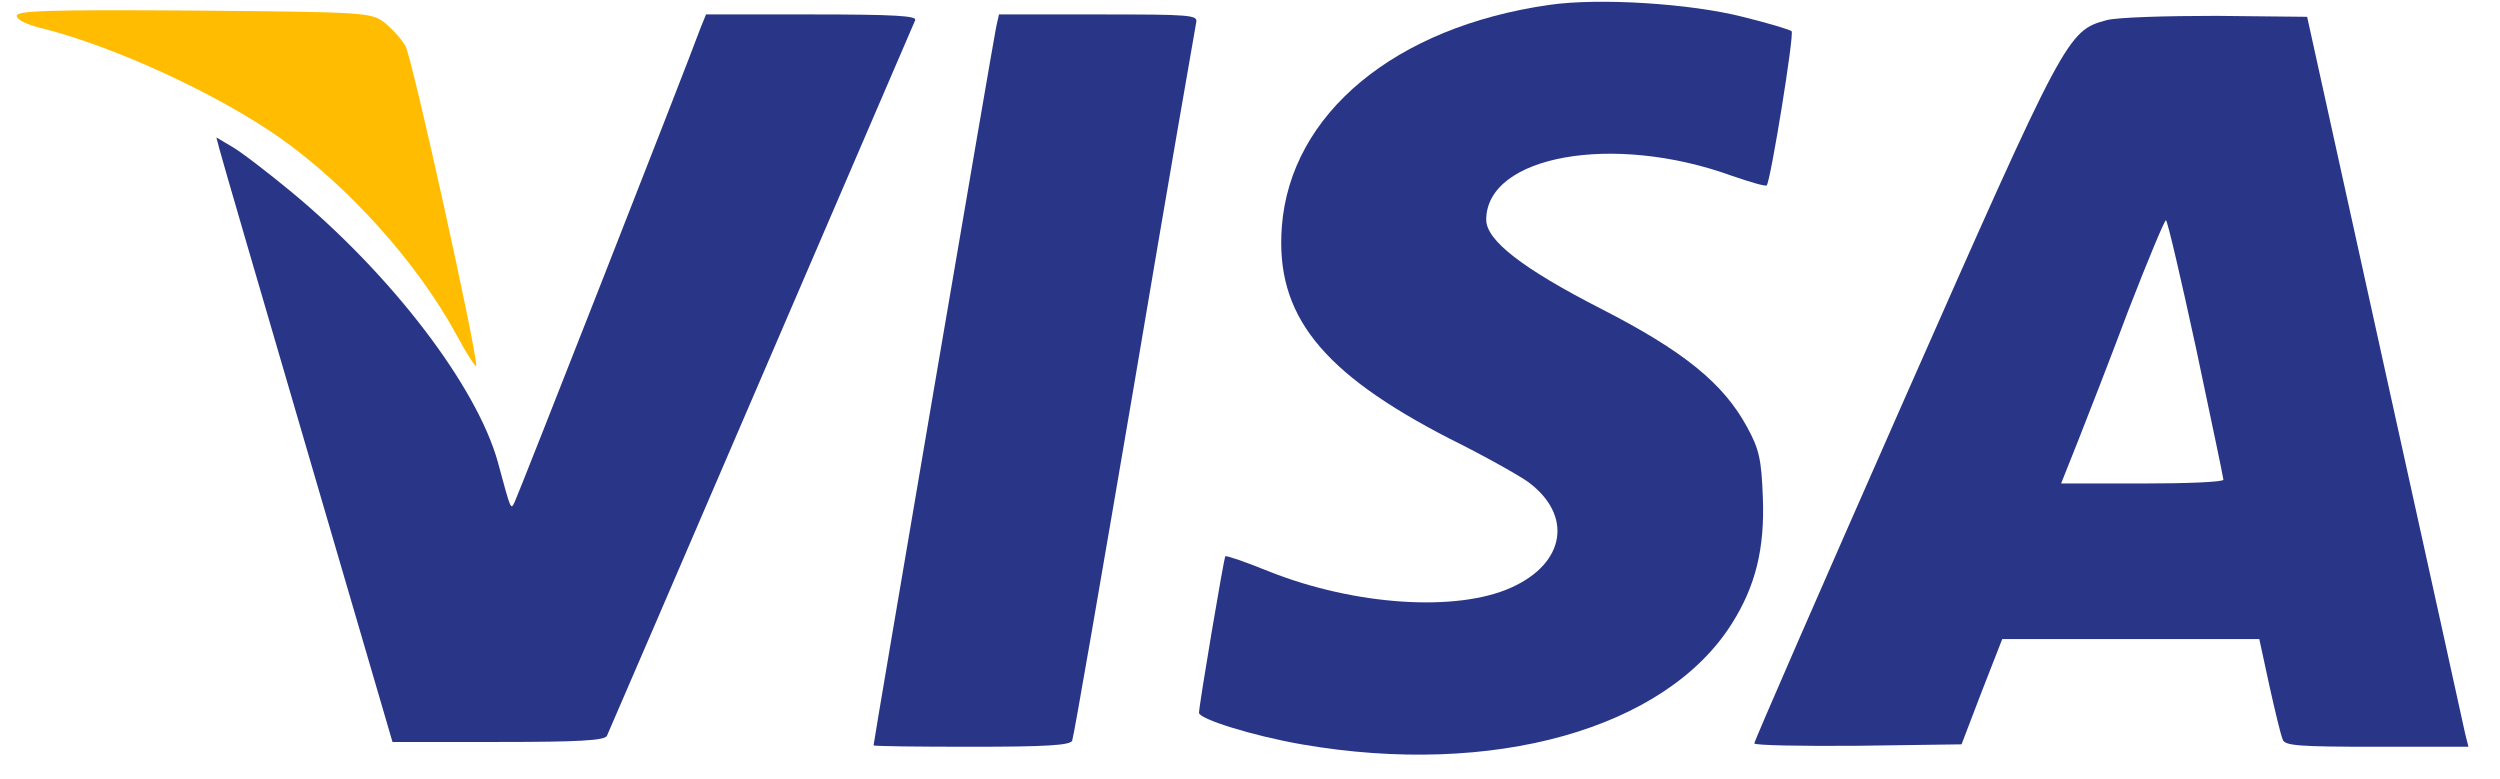
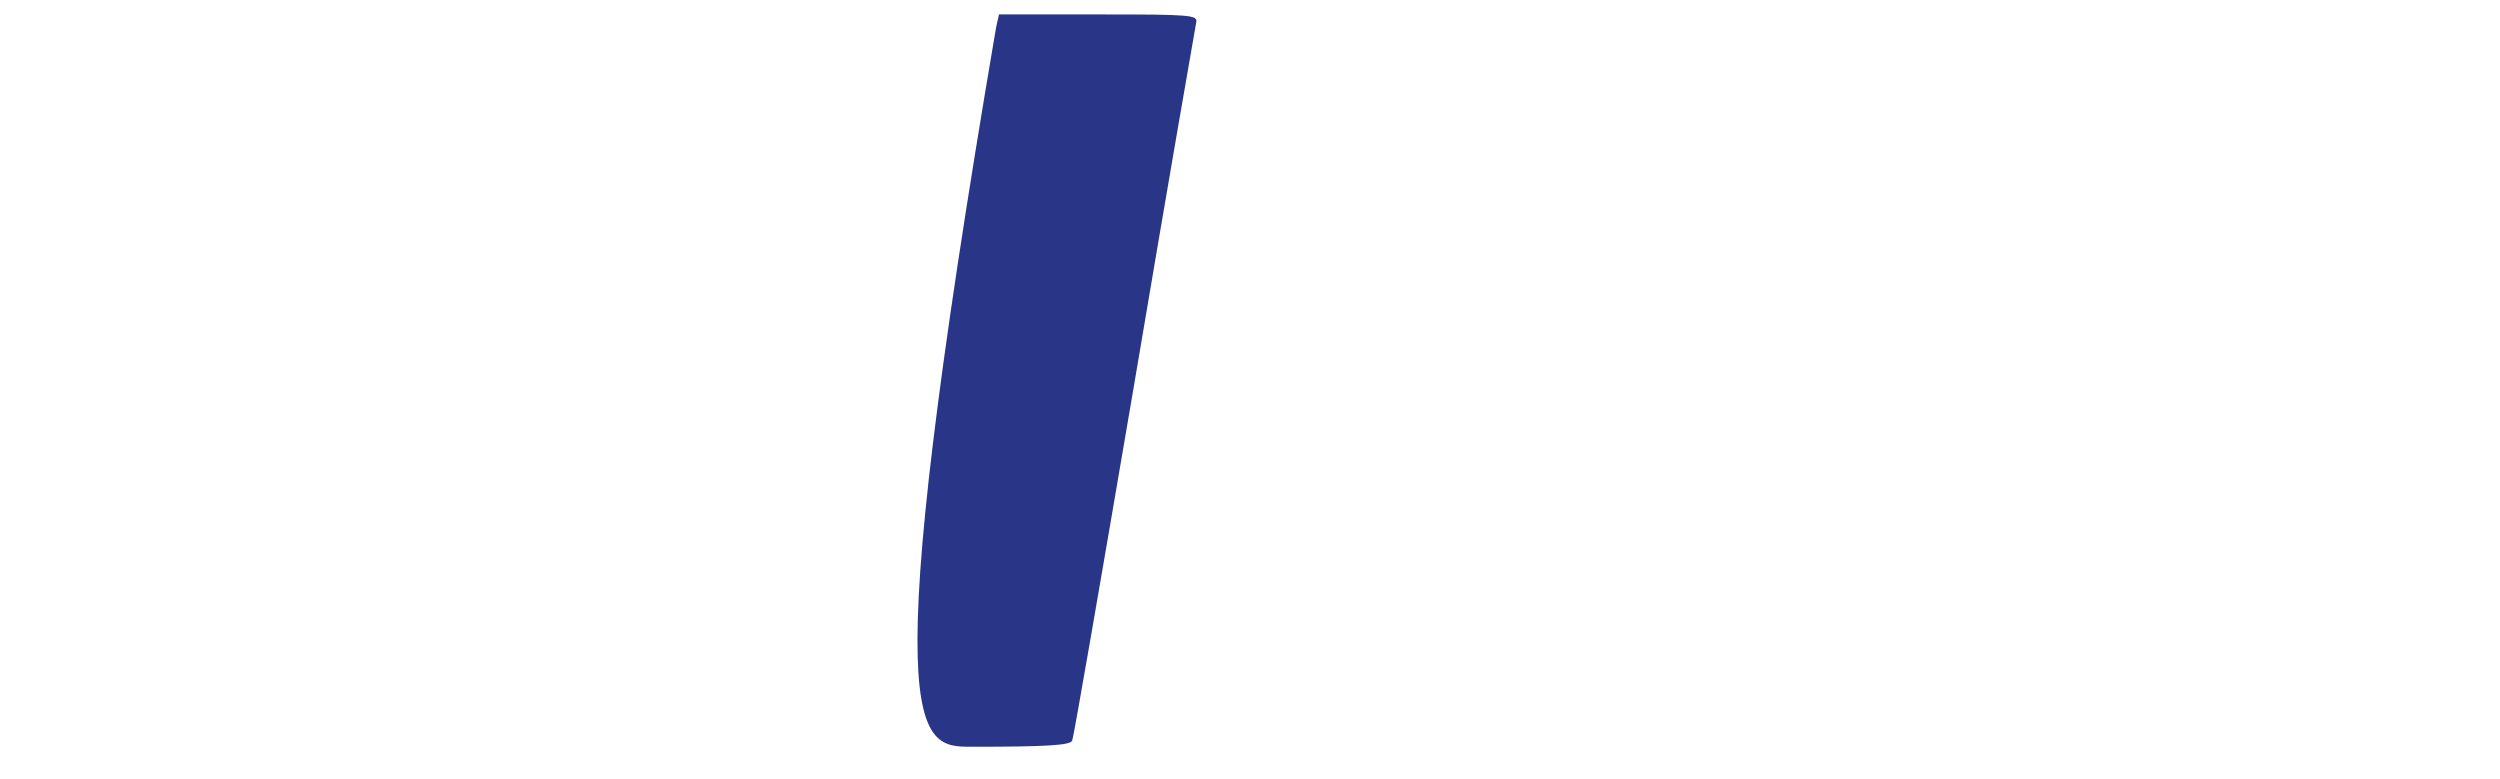
<svg xmlns="http://www.w3.org/2000/svg" width="61" height="19" viewBox="0 0 61 19" fill="none">
-   <path d="M37.805 0.119C34.044 0.656 31.487 2.77 31.277 5.527C31.113 7.676 32.234 9.089 35.364 10.7C36.217 11.121 37.081 11.611 37.291 11.763C38.377 12.569 38.202 13.737 36.883 14.333C35.551 14.94 33.063 14.776 30.973 13.947C30.401 13.714 29.922 13.55 29.898 13.573C29.863 13.608 29.256 17.206 29.256 17.392C29.256 17.544 30.564 17.953 31.767 18.163C36.427 18.969 40.632 17.79 42.255 15.22C42.839 14.298 43.061 13.375 43.014 12.149C42.979 11.191 42.921 10.957 42.629 10.42C42.045 9.346 41.075 8.563 39.067 7.535C37.151 6.554 36.264 5.865 36.264 5.363C36.264 3.798 39.358 3.237 42.255 4.289C42.699 4.44 43.084 4.557 43.108 4.522C43.201 4.429 43.785 0.832 43.715 0.761C43.68 0.726 43.143 0.563 42.524 0.411C41.239 0.084 39.02 -0.056 37.805 0.119Z" fill="#293688" />
-   <path d="M0.409 0.387C0.409 0.48 0.666 0.609 1.028 0.691C2.792 1.134 5.303 2.291 6.833 3.365C8.503 4.545 10.185 6.413 11.142 8.177C11.399 8.656 11.621 8.994 11.621 8.924C11.621 8.492 10.056 1.403 9.893 1.123C9.787 0.936 9.542 0.679 9.367 0.539C9.04 0.305 8.9 0.293 4.719 0.258C1.168 0.235 0.409 0.258 0.409 0.387Z" fill="#FFBC00" />
-   <path d="M17.099 0.667C16.69 1.777 12.626 12.124 12.556 12.253C12.462 12.44 12.474 12.486 12.147 11.272C11.633 9.427 9.566 6.717 7.113 4.685C6.518 4.194 5.864 3.692 5.653 3.575L5.28 3.353L5.35 3.622C5.385 3.774 6.354 7.091 7.499 11.003L9.577 18.104H12.159C14.121 18.104 14.763 18.069 14.81 17.952C14.845 17.882 16.538 13.946 18.57 9.228C20.602 4.51 22.296 0.574 22.331 0.492C22.378 0.387 21.829 0.352 19.808 0.352H17.227L17.099 0.667Z" fill="#293688" />
-   <path d="M24.305 0.667C24.235 0.994 21.315 18.104 21.315 18.186C21.315 18.209 22.39 18.221 23.71 18.221C25.52 18.221 26.127 18.186 26.162 18.069C26.197 17.999 26.875 14.063 27.68 9.345C28.475 4.626 29.164 0.667 29.187 0.55C29.234 0.364 29.059 0.352 26.805 0.352H24.375L24.305 0.667Z" fill="#293688" />
-   <path d="M51.401 0.492C50.443 0.749 50.397 0.842 46.461 9.753C44.452 14.308 42.805 18.081 42.805 18.139C42.805 18.186 43.938 18.209 45.328 18.197L47.862 18.162L48.353 16.878L48.855 15.593H51.985H55.127L55.372 16.726C55.512 17.357 55.652 17.941 55.699 18.046C55.745 18.197 56.108 18.221 57.988 18.221H60.23L60.148 17.894C60.114 17.719 59.226 13.713 58.186 8.994L56.294 0.41L54.075 0.387C52.849 0.387 51.658 0.422 51.401 0.492ZM53.585 8.504C53.947 10.221 54.251 11.657 54.251 11.704C54.251 11.762 53.363 11.797 52.277 11.797H50.291L50.7 10.77C50.922 10.209 51.483 8.772 51.938 7.558C52.405 6.355 52.814 5.374 52.849 5.374C52.884 5.374 53.211 6.775 53.585 8.504Z" fill="#293688" />
+   <path d="M24.305 0.667C21.315 18.209 22.39 18.221 23.71 18.221C25.52 18.221 26.127 18.186 26.162 18.069C26.197 17.999 26.875 14.063 27.68 9.345C28.475 4.626 29.164 0.667 29.187 0.55C29.234 0.364 29.059 0.352 26.805 0.352H24.375L24.305 0.667Z" fill="#293688" />
</svg>